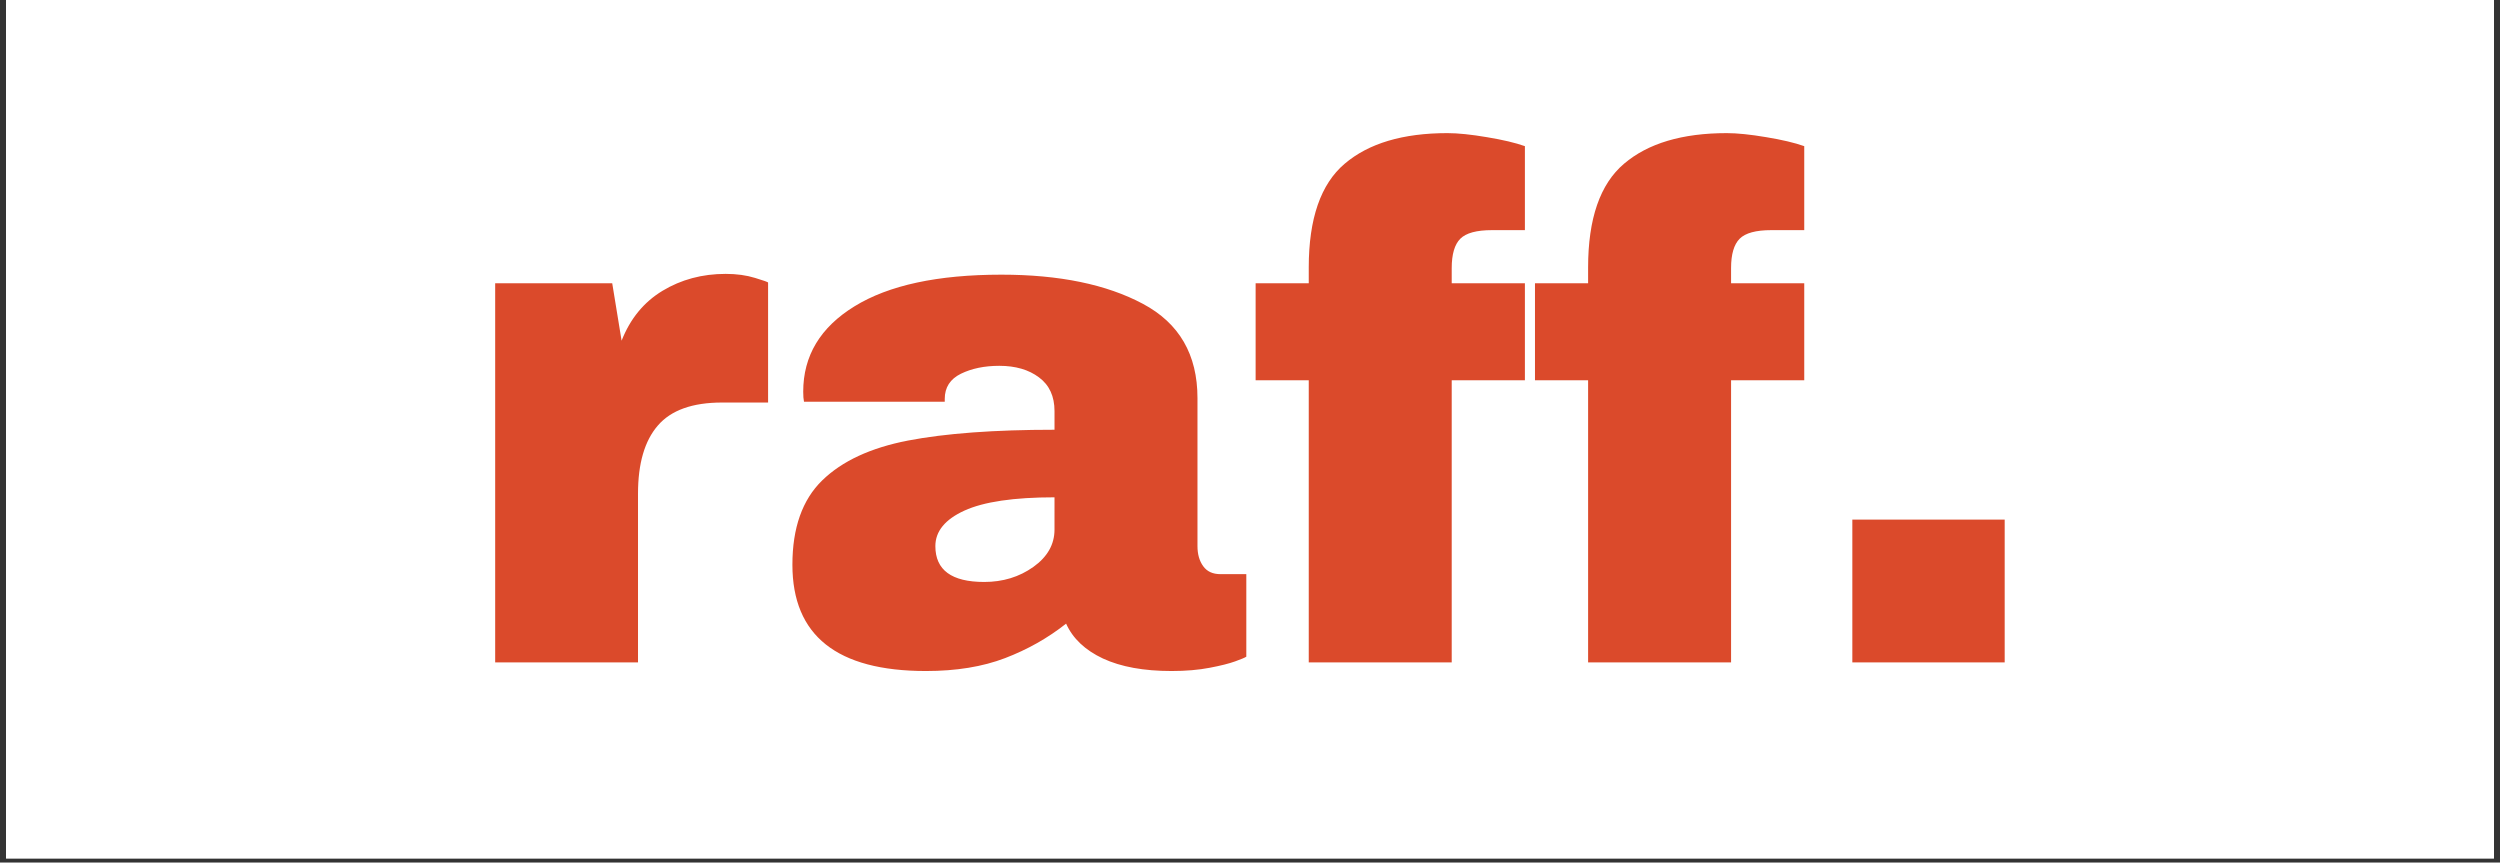
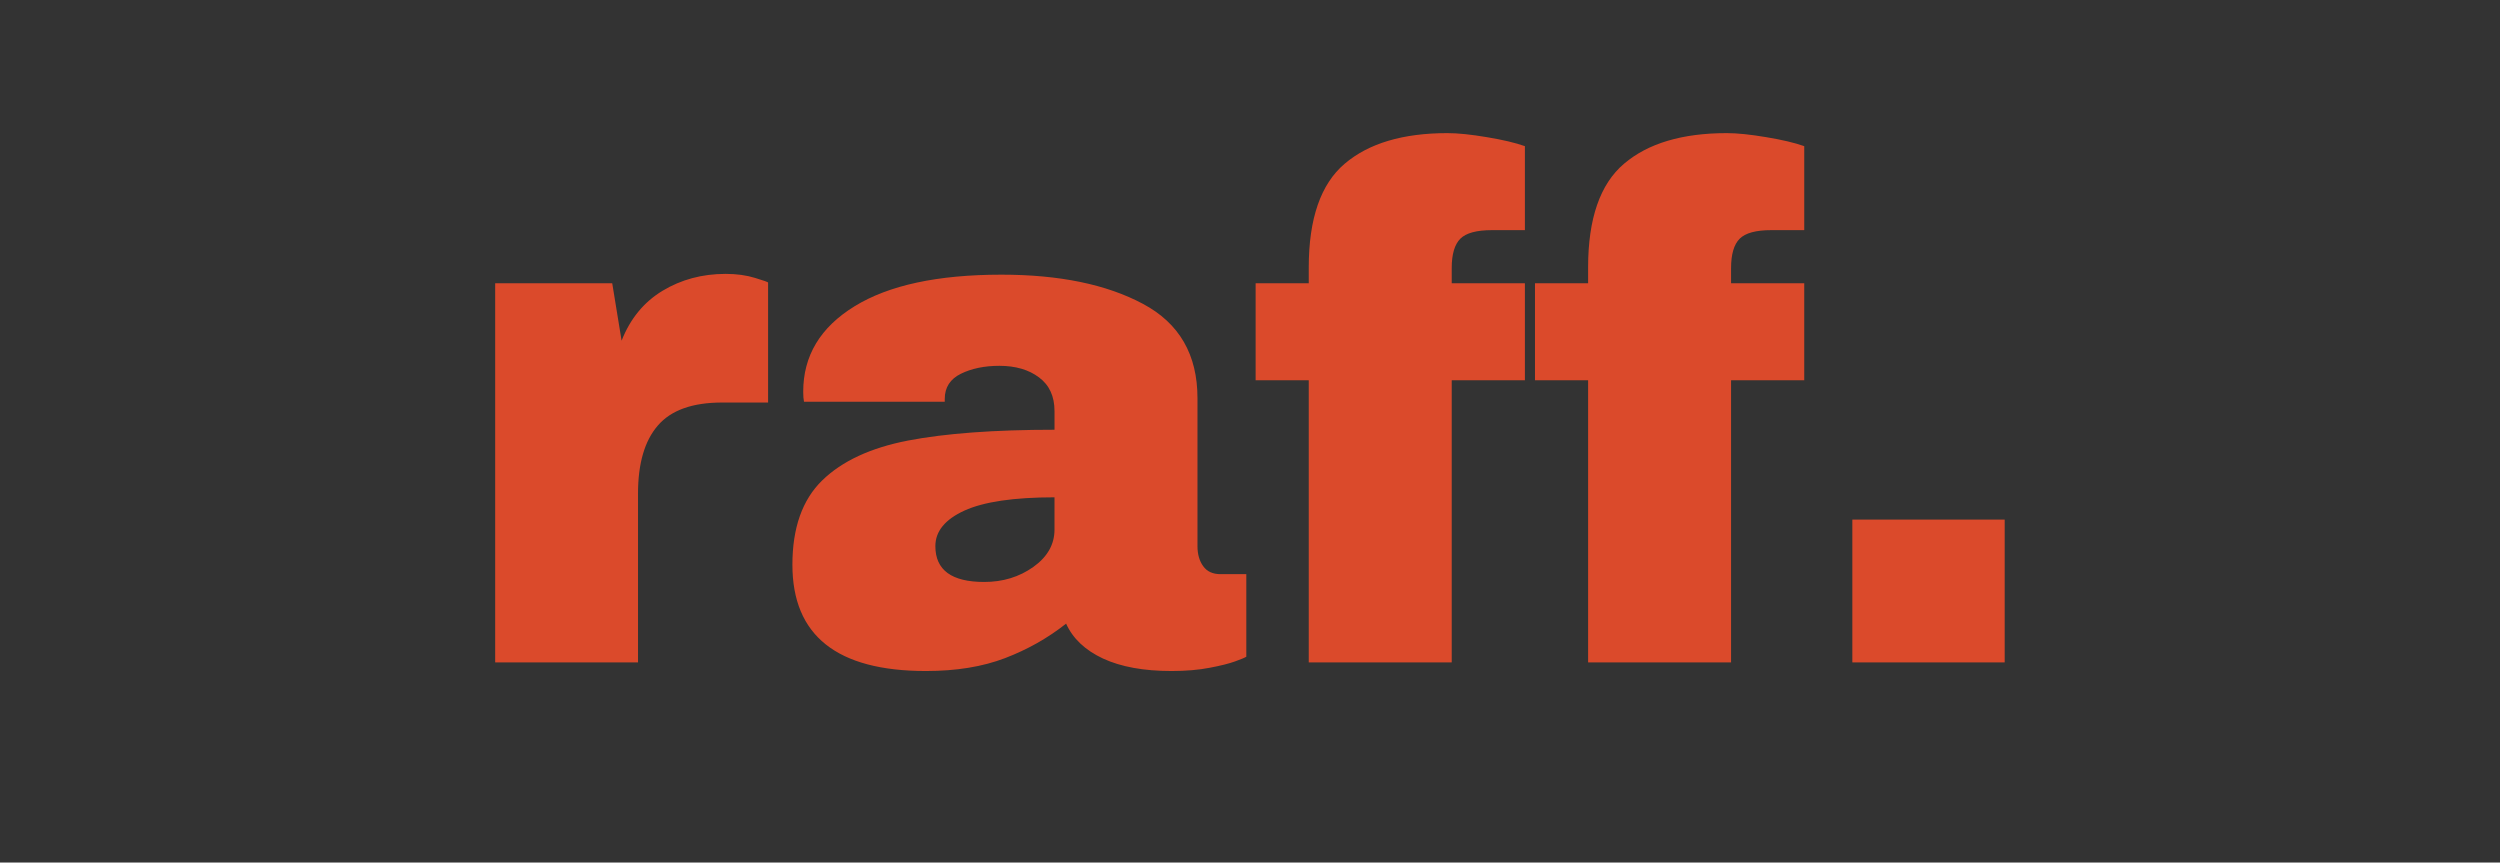
<svg xmlns="http://www.w3.org/2000/svg" version="1.0" viewBox="0 0 300 103.5">
  <rect x="0" y="0" width="300" height="103.5" fill="#333333" stroke="none" />
  <defs>
    <clipPath id="a">
-       <path d="M.723 0h298.554v103.004H.723Zm0 0" />
-     </clipPath>
+       </clipPath>
  </defs>
  <g fill="#fff" clip-path="url(#a)">
-     <path d="M.723 0h298.554v103.004H.723Zm0 0" />
-     <path d="M.723 0h298.554v103.004H.723Zm0 0" />
+     <path d="M.723 0h298.554v103.004H.723Z" />
  </g>
  <path fill="#db4a2b" d="M87.077 32.866c1.32 0 2.5.164 3.531.484 1.04.313 1.563.5 1.563.563v14.39h-5.516c-3.563 0-6.137.922-7.719 2.766-1.586 1.836-2.375 4.559-2.375 8.172v20.25h-17.14v-45.5h14.046l1.125 6.89c1.032-2.632 2.665-4.628 4.907-5.984 2.238-1.351 4.765-2.031 7.578-2.031Zm33.089.094c6.957 0 12.617 1.168 16.984 3.5 4.364 2.324 6.547 6.093 6.547 11.312v17.766c0 .969.227 1.773.688 2.406.457.637 1.144.953 2.062.953h3.11v9.906c-.18.118-.625.305-1.344.563-.711.258-1.727.516-3.047.766-1.324.257-2.852.39-4.578.39-3.336 0-6.078-.5-8.234-1.5-2.149-1.008-3.622-2.406-4.422-4.187-2.188 1.73-4.633 3.11-7.328 4.14-2.7 1.032-5.86 1.547-9.485 1.547-10.687 0-16.031-4.25-16.031-12.75 0-4.426 1.191-7.8 3.578-10.125 2.383-2.32 5.816-3.914 10.297-4.781 4.488-.863 10.348-1.297 17.578-1.297v-2.234c0-1.782-.621-3.13-1.86-4.047-1.23-.926-2.82-1.39-4.765-1.39-1.781 0-3.32.32-4.61.952-1.292.637-1.937 1.641-1.937 3.016v.344H96.48c-.063-.29-.094-.692-.094-1.203 0-4.313 2.05-7.727 6.156-10.25 4.113-2.532 9.988-3.797 17.625-3.797Zm6.375 26.718c-4.875 0-8.48.532-10.812 1.594-2.325 1.063-3.485 2.485-3.485 4.266 0 2.867 1.953 4.297 5.86 4.297 2.238 0 4.203-.598 5.89-1.797 1.695-1.207 2.547-2.703 2.547-4.485Zm47.149-43.703c1.259 0 2.837.164 4.735.485 1.895.312 3.414.672 4.563 1.078v10.078h-3.954c-1.843 0-3.109.344-3.796 1.031-.688.688-1.032 1.867-1.032 3.531v1.813h8.782v11.64h-8.782v33.86H157.05v-33.86h-6.375v-11.64h6.375v-1.89c0-5.864 1.438-10.016 4.313-12.454 2.875-2.445 6.984-3.672 12.328-3.672Zm33.522 0c1.258 0 2.836.164 4.735.485 1.894.312 3.414.672 4.562 1.078v10.078h-3.953c-1.844 0-3.11.344-3.797 1.031-.687.688-1.031 1.867-1.031 3.531v1.813h8.781v11.64h-8.781v33.86h-17.156v-33.86h-6.375v-11.64h6.375v-1.89c0-5.864 1.437-10.016 4.312-12.454 2.875-2.445 6.985-3.672 12.328-3.672Zm15.068 63.516v-17.14h18.282v17.14Zm0 0" />
</svg>